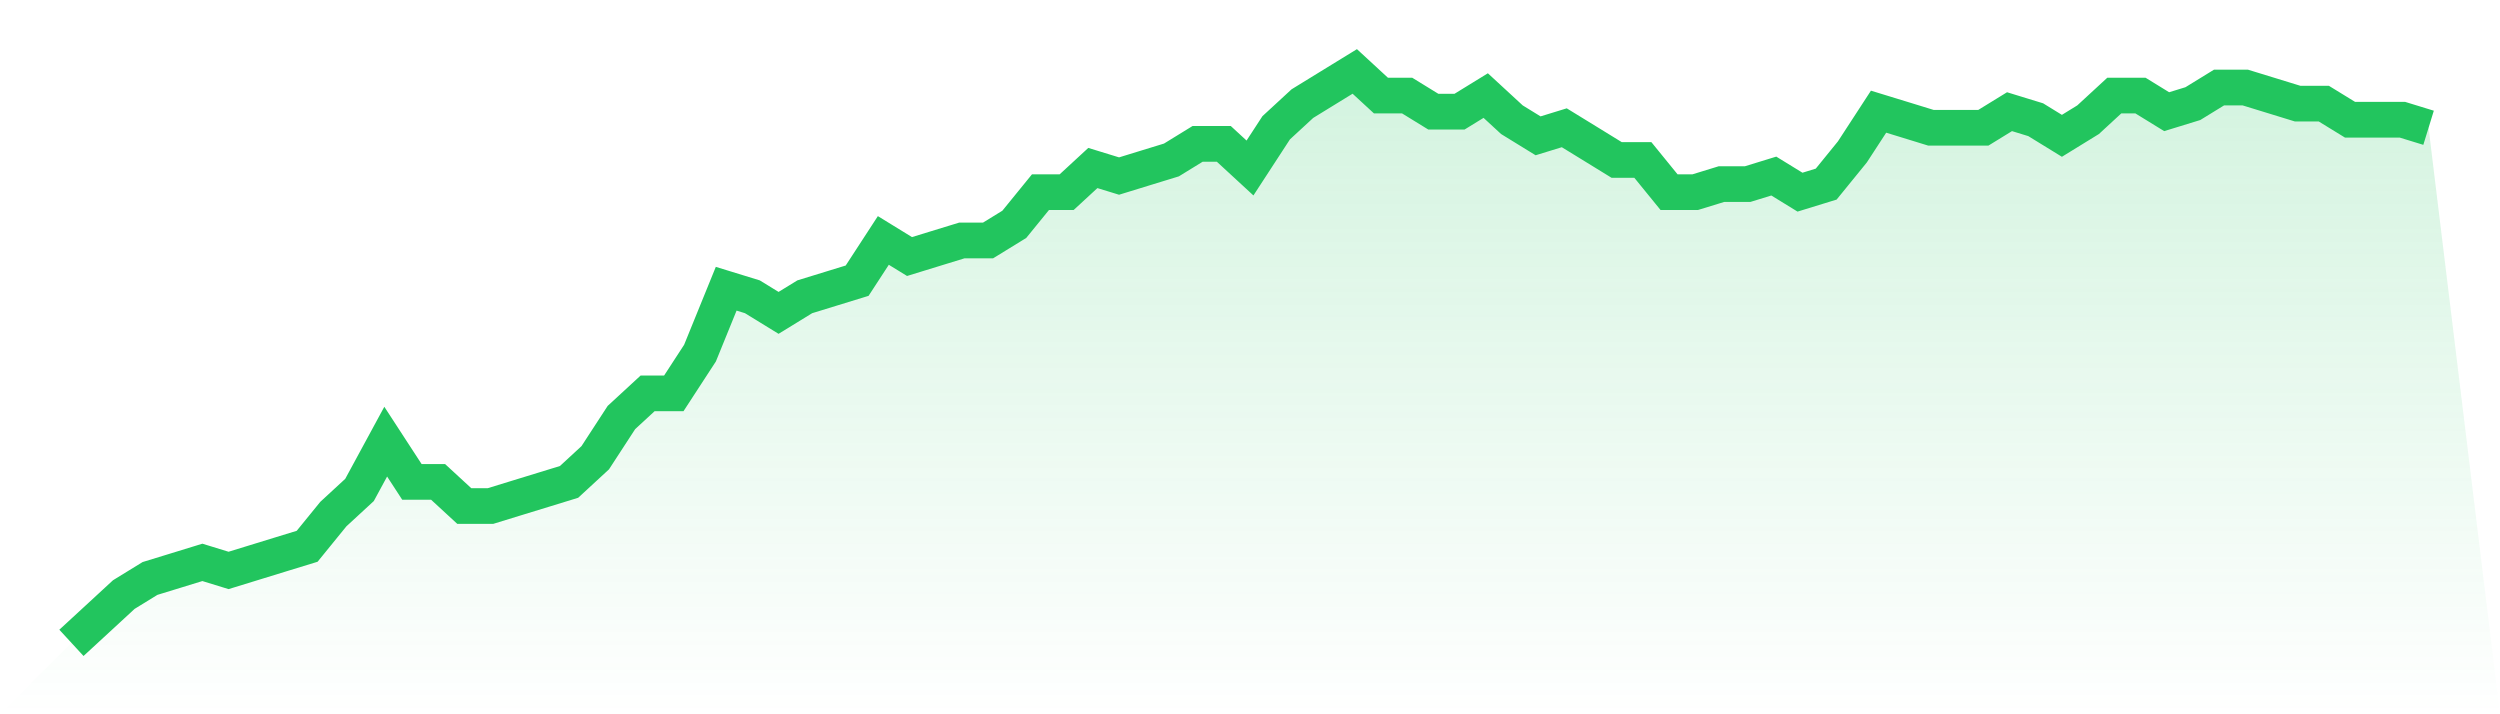
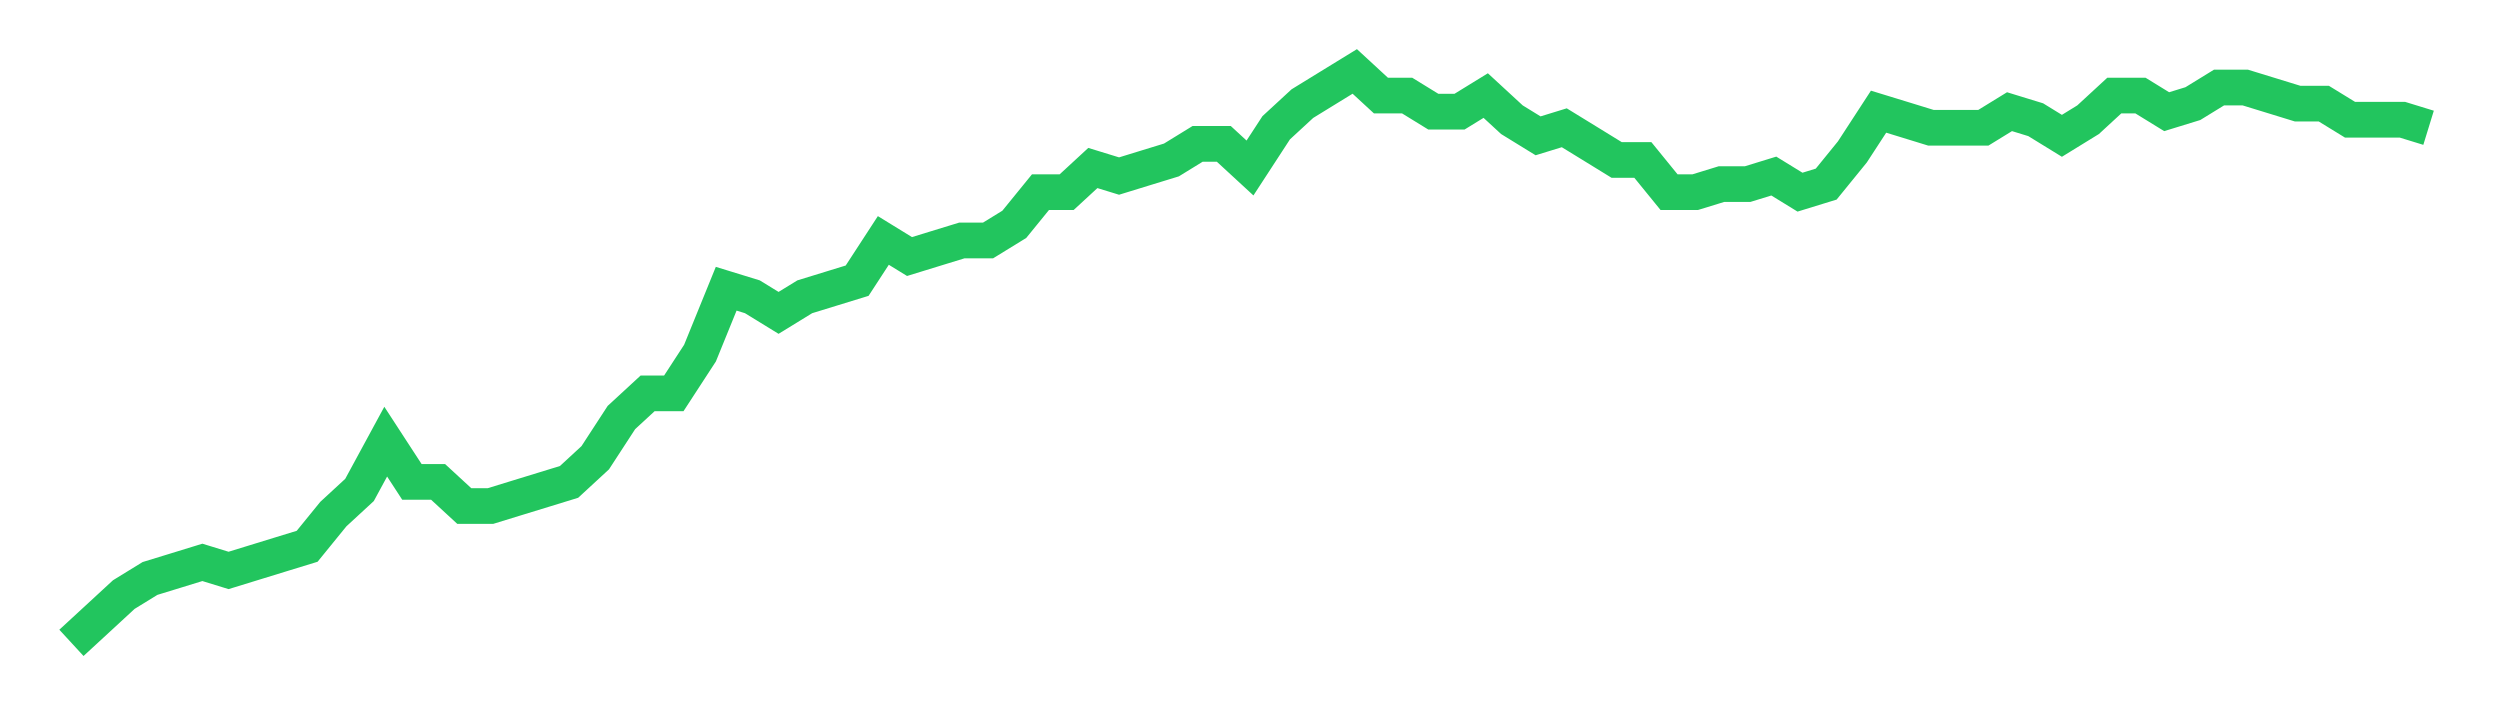
<svg xmlns="http://www.w3.org/2000/svg" viewBox="0 0 140 40">
  <defs>
    <linearGradient id="gradient" x1="0" x2="0" y1="0" y2="1">
      <stop offset="0%" stop-color="#22c55e" stop-opacity="0.2" />
      <stop offset="100%" stop-color="#22c55e" stop-opacity="0" />
    </linearGradient>
  </defs>
-   <path d="M4,36 L4,36 L5.467,34.648 L6.933,33.296 L8.4,32.394 L9.867,31.944 L11.333,31.493 L12.8,31.944 L14.267,31.493 L15.733,31.042 L17.2,30.592 L18.667,28.789 L20.133,27.437 L21.6,24.732 L23.067,26.986 L24.533,26.986 L26,28.338 L27.467,28.338 L28.933,27.887 L30.4,27.437 L31.867,26.986 L33.333,25.634 L34.8,23.38 L36.267,22.028 L37.733,22.028 L39.2,19.775 L40.667,16.169 L42.133,16.62 L43.6,17.521 L45.067,16.62 L46.533,16.169 L48,15.718 L49.467,13.465 L50.933,14.366 L52.4,13.915 L53.867,13.465 L55.333,13.465 L56.8,12.563 L58.267,10.761 L59.733,10.761 L61.2,9.408 L62.667,9.859 L64.133,9.408 L65.6,8.958 L67.067,8.056 L68.533,8.056 L70,9.408 L71.467,7.155 L72.933,5.803 L74.4,4.901 L75.867,4 L77.333,5.352 L78.8,5.352 L80.267,6.254 L81.733,6.254 L83.2,5.352 L84.667,6.704 L86.133,7.606 L87.6,7.155 L89.067,8.056 L90.533,8.958 L92,8.958 L93.467,10.761 L94.933,10.761 L96.4,10.31 L97.867,10.31 L99.333,9.859 L100.8,10.761 L102.267,10.31 L103.733,8.507 L105.2,6.254 L106.667,6.704 L108.133,7.155 L109.6,7.155 L111.067,7.155 L112.533,6.254 L114,6.704 L115.467,7.606 L116.933,6.704 L118.4,5.352 L119.867,5.352 L121.333,6.254 L122.8,5.803 L124.267,4.901 L125.733,4.901 L127.2,5.352 L128.667,5.803 L130.133,5.803 L131.6,6.704 L133.067,6.704 L134.533,6.704 L136,7.155 L140,40 L0,40 z" fill="url(#gradient)" />
  <path d="M4,36 L4,36 L5.467,34.648 L6.933,33.296 L8.4,32.394 L9.867,31.944 L11.333,31.493 L12.8,31.944 L14.267,31.493 L15.733,31.042 L17.2,30.592 L18.667,28.789 L20.133,27.437 L21.6,24.732 L23.067,26.986 L24.533,26.986 L26,28.338 L27.467,28.338 L28.933,27.887 L30.4,27.437 L31.867,26.986 L33.333,25.634 L34.8,23.38 L36.267,22.028 L37.733,22.028 L39.2,19.775 L40.667,16.169 L42.133,16.62 L43.6,17.521 L45.067,16.62 L46.533,16.169 L48,15.718 L49.467,13.465 L50.933,14.366 L52.4,13.915 L53.867,13.465 L55.333,13.465 L56.8,12.563 L58.267,10.761 L59.733,10.761 L61.2,9.408 L62.667,9.859 L64.133,9.408 L65.6,8.958 L67.067,8.056 L68.533,8.056 L70,9.408 L71.467,7.155 L72.933,5.803 L74.4,4.901 L75.867,4 L77.333,5.352 L78.8,5.352 L80.267,6.254 L81.733,6.254 L83.2,5.352 L84.667,6.704 L86.133,7.606 L87.6,7.155 L89.067,8.056 L90.533,8.958 L92,8.958 L93.467,10.761 L94.933,10.761 L96.4,10.31 L97.867,10.31 L99.333,9.859 L100.8,10.761 L102.267,10.31 L103.733,8.507 L105.2,6.254 L106.667,6.704 L108.133,7.155 L109.6,7.155 L111.067,7.155 L112.533,6.254 L114,6.704 L115.467,7.606 L116.933,6.704 L118.4,5.352 L119.867,5.352 L121.333,6.254 L122.8,5.803 L124.267,4.901 L125.733,4.901 L127.2,5.352 L128.667,5.803 L130.133,5.803 L131.6,6.704 L133.067,6.704 L134.533,6.704 L136,7.155" fill="none" stroke="#22c55e" stroke-width="2" />
</svg>